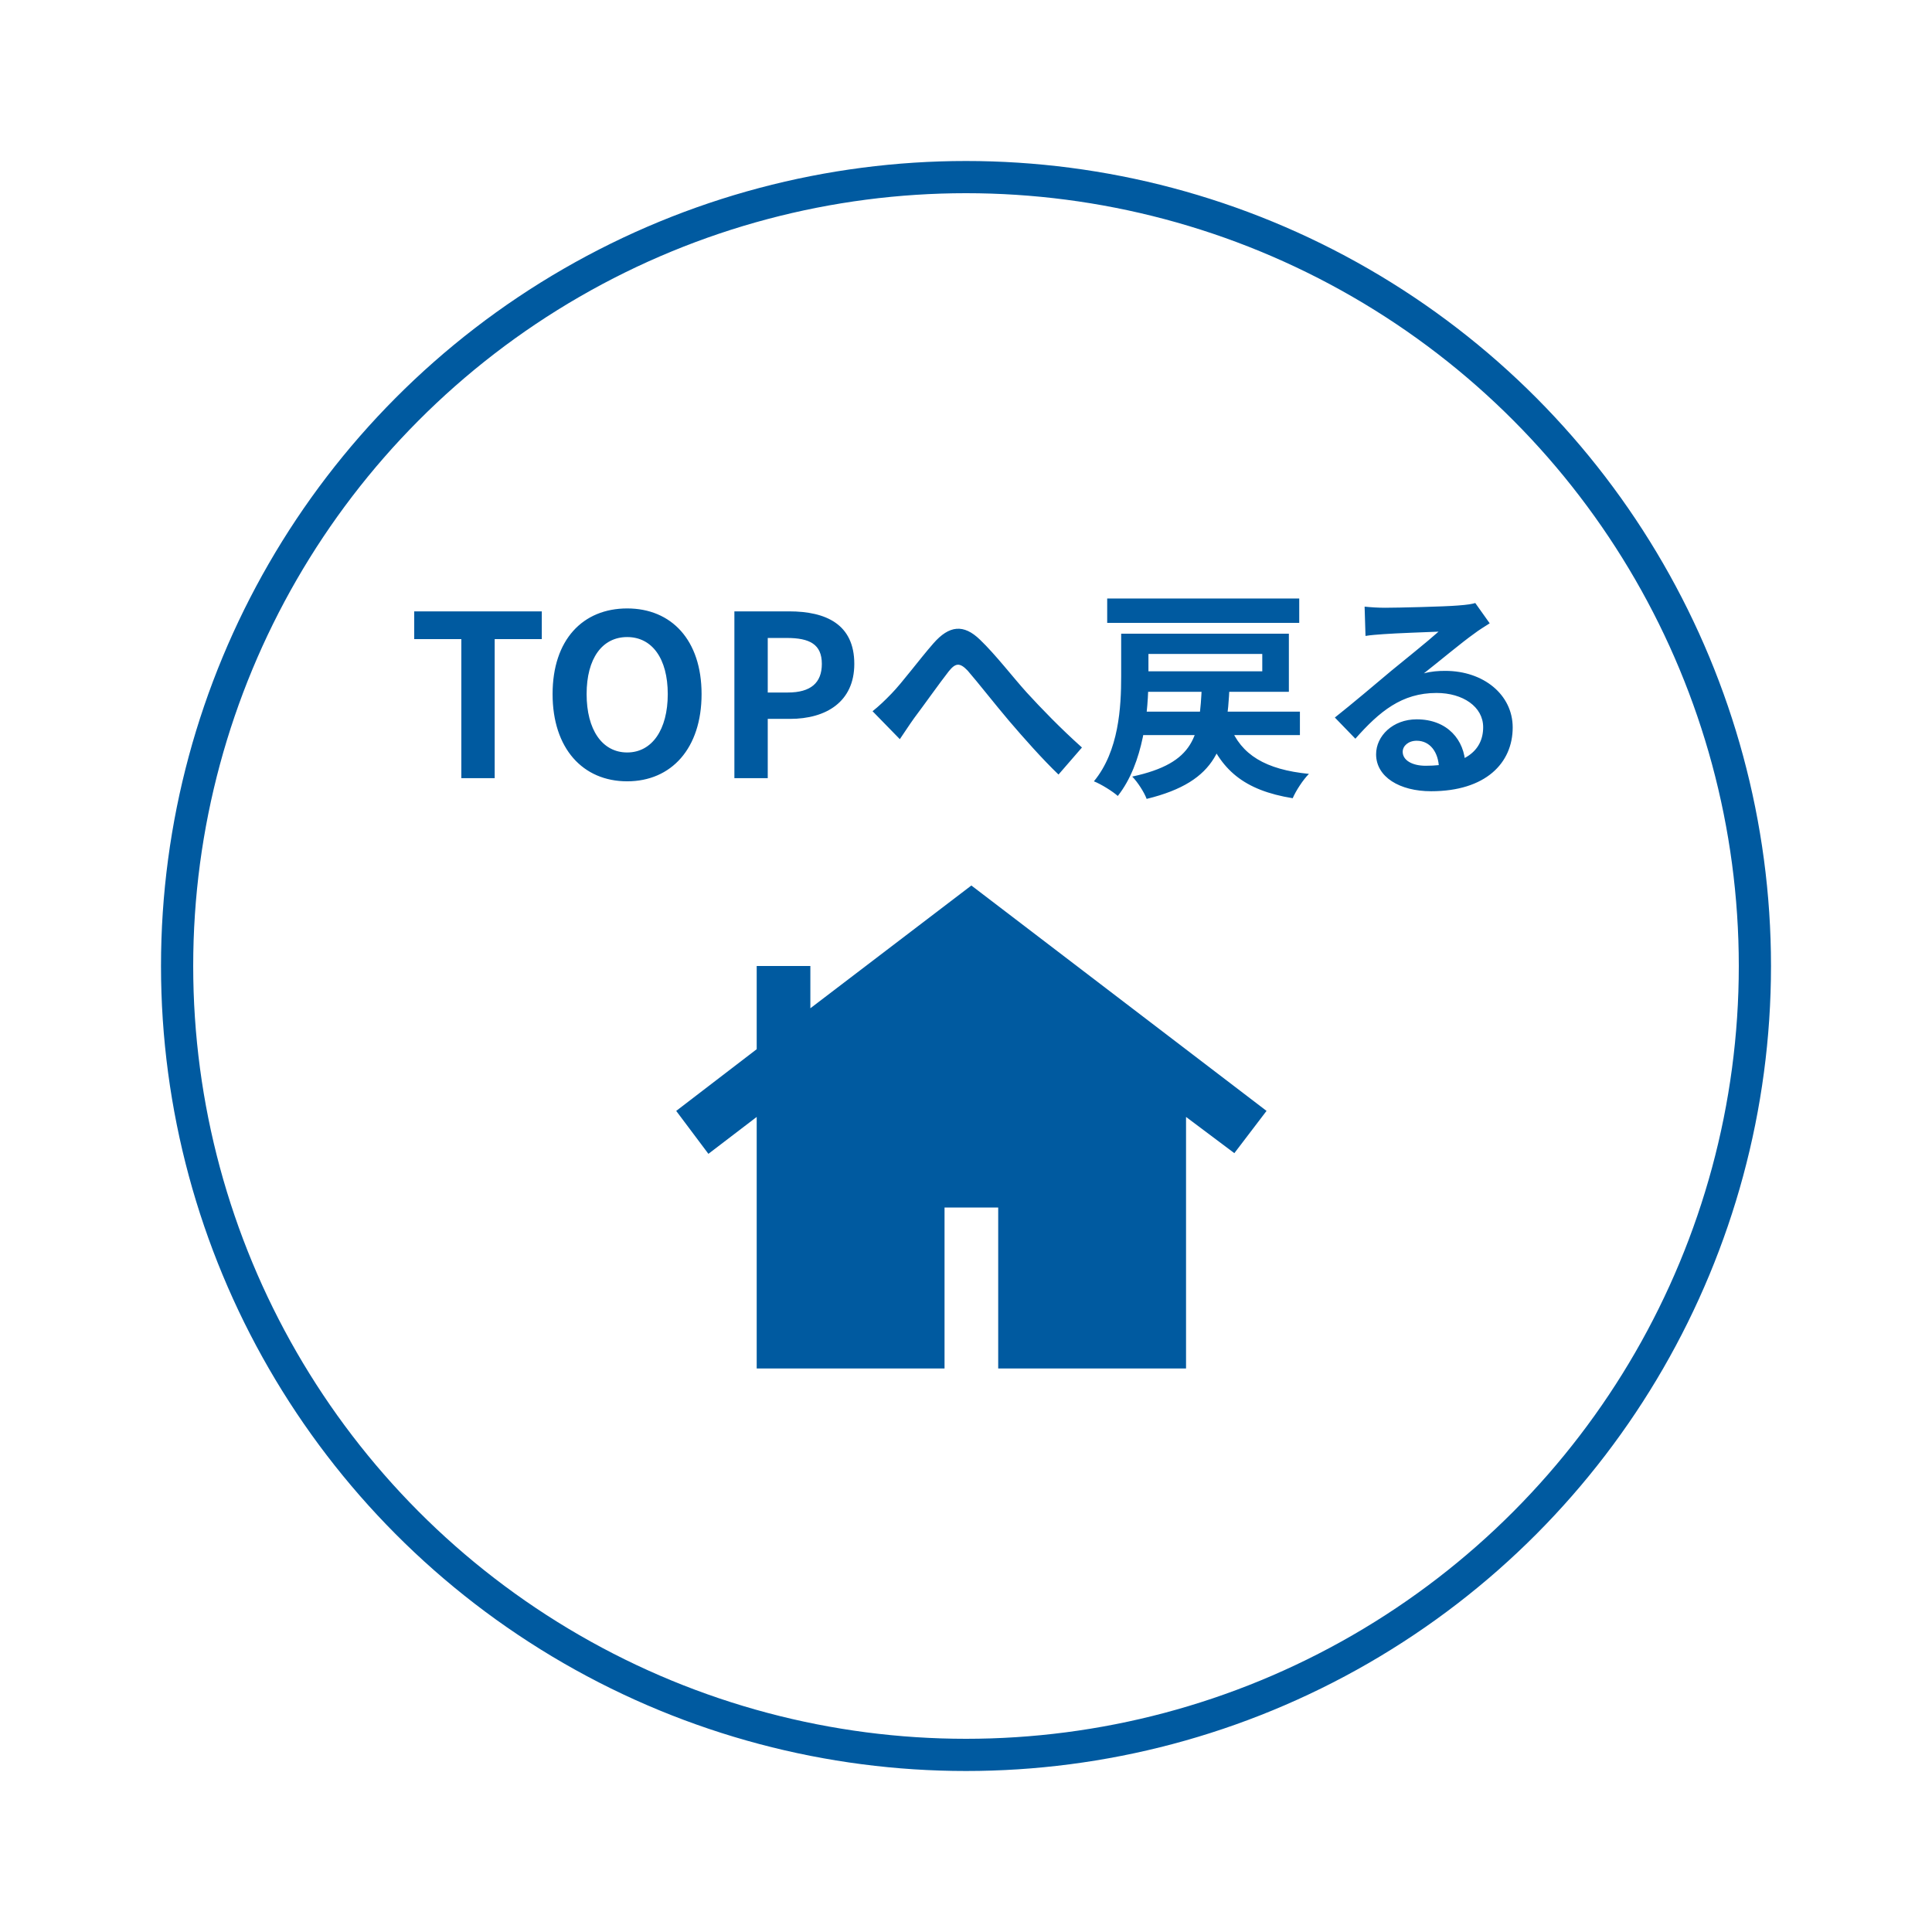
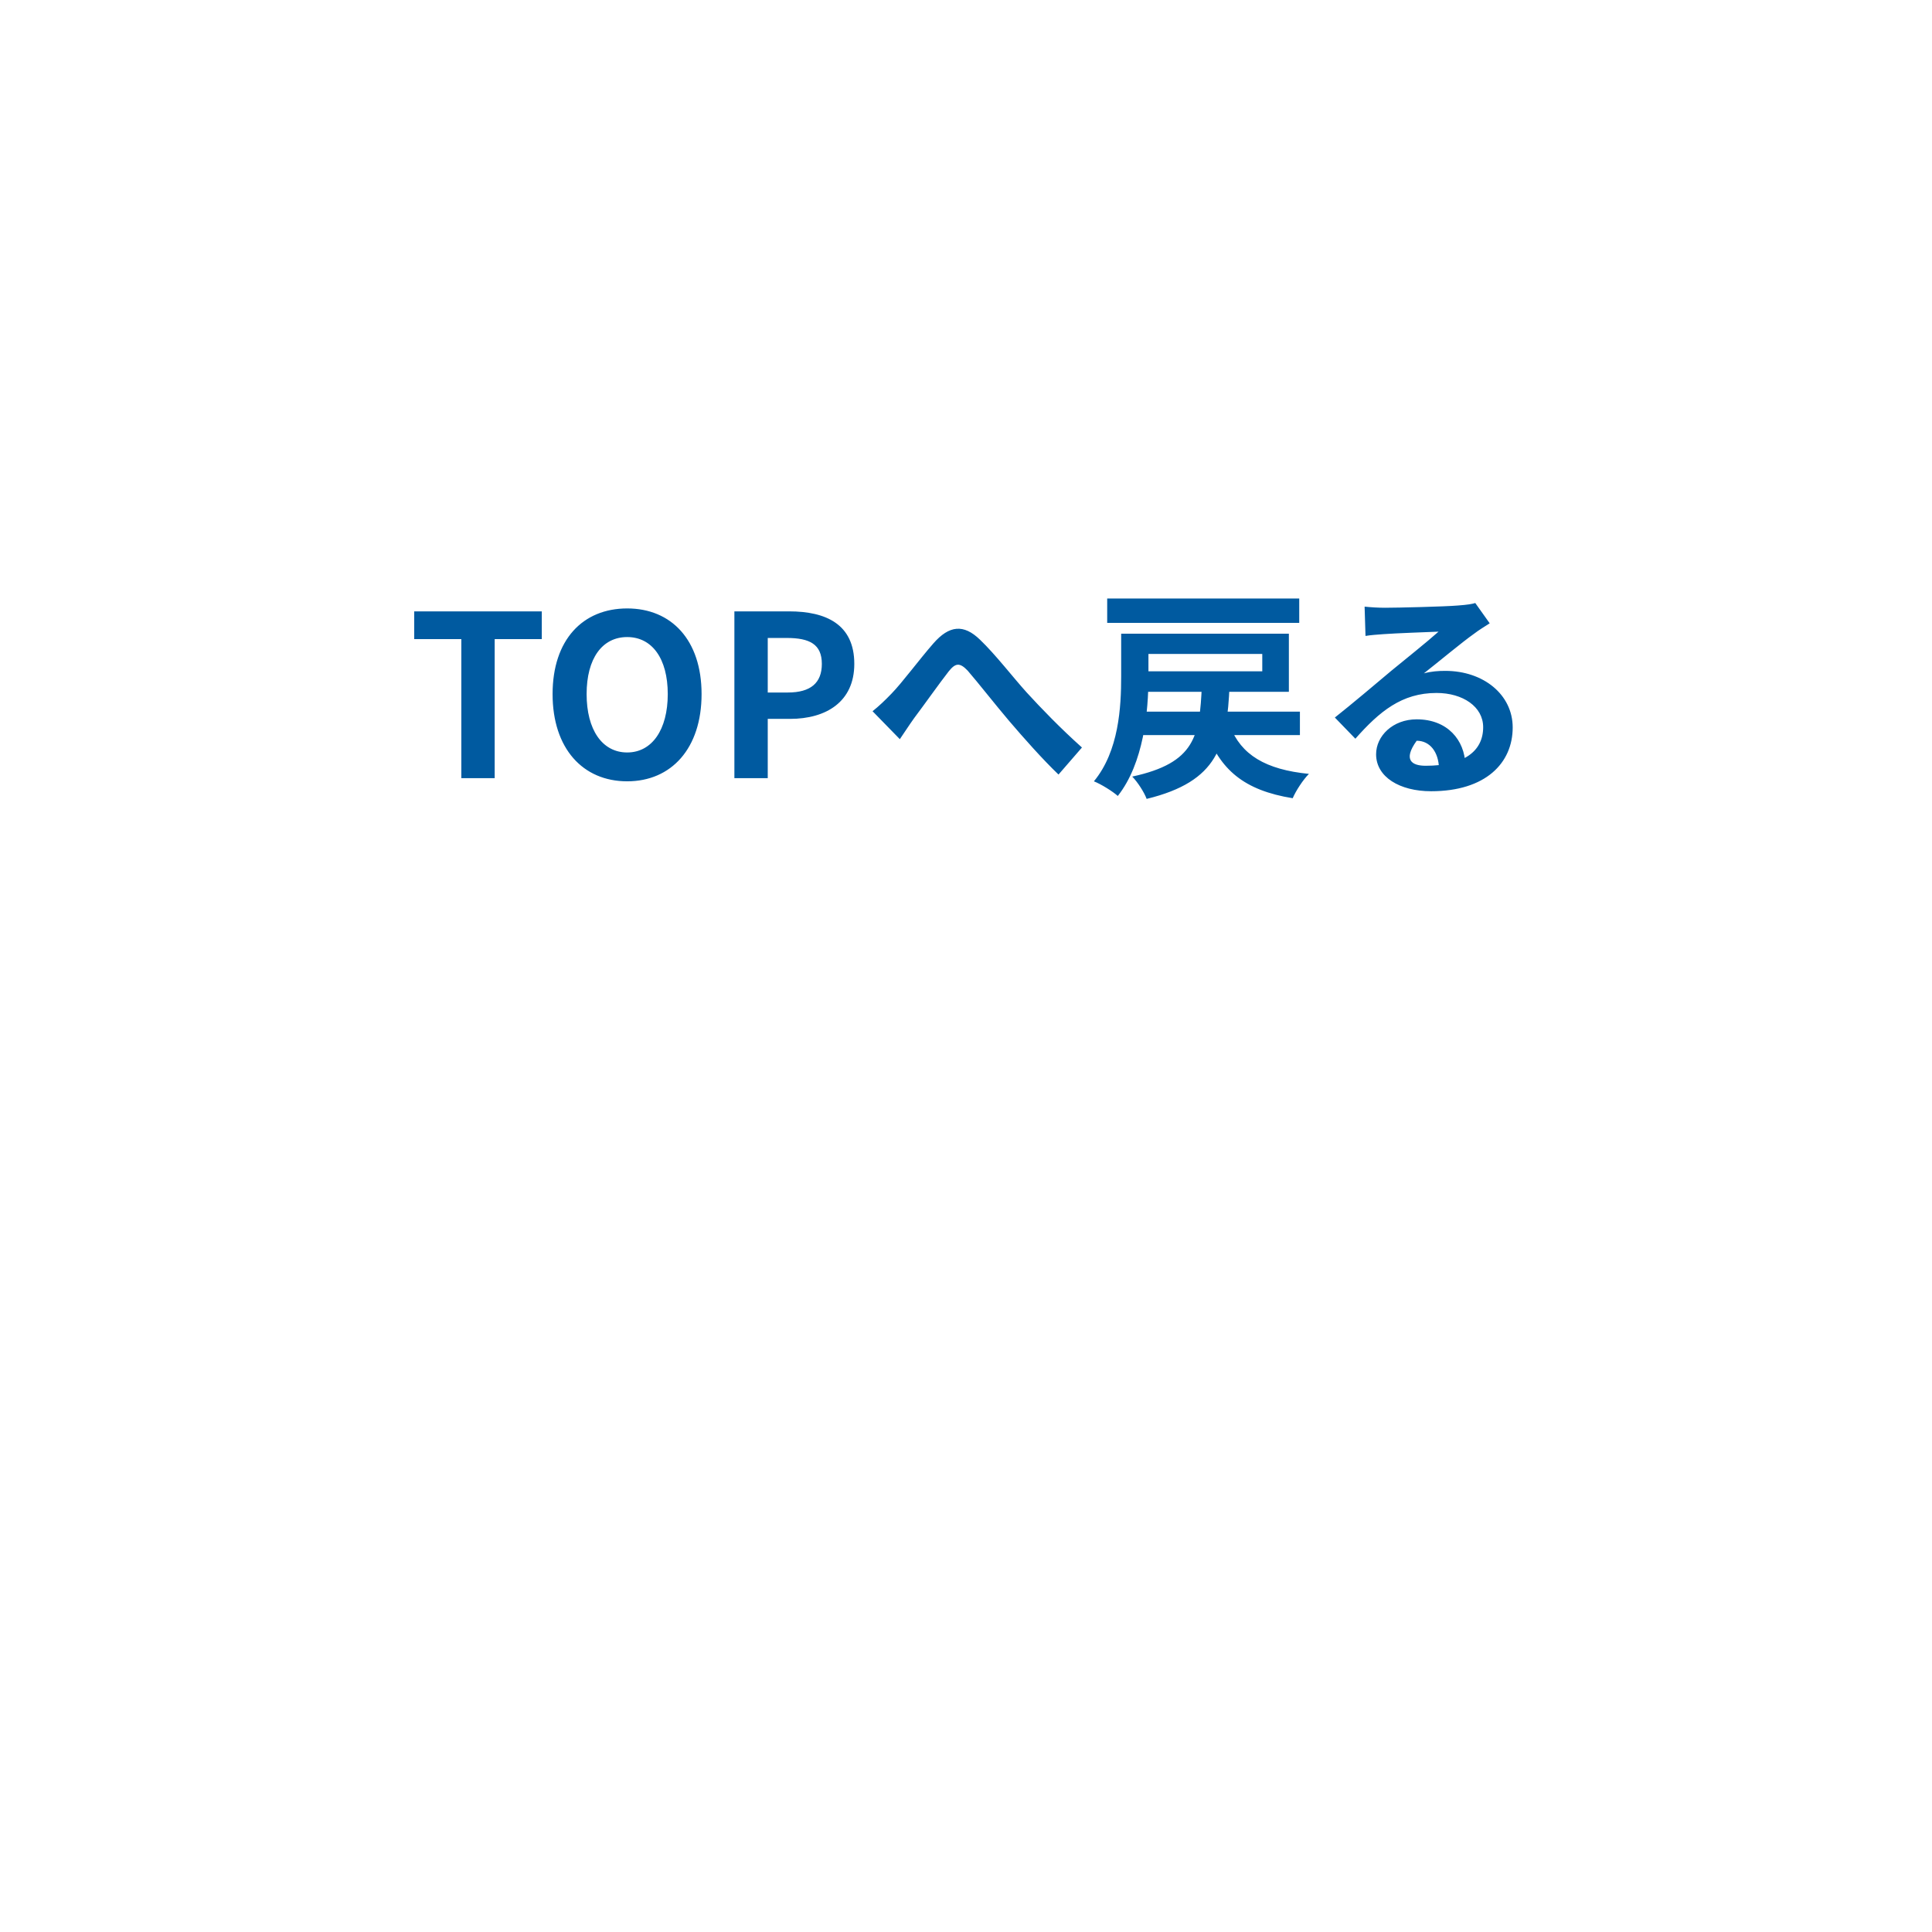
<svg xmlns="http://www.w3.org/2000/svg" width="120" height="120" viewBox="0 0 120 120" fill="none">
  <g filter="url(#filter0_d_319_4387)">
-     <circle cx="60" cy="60" r="50" fill="white" />
-     <circle cx="60" cy="60" r="49" stroke="#005AA0" stroke-width="2" />
-   </g>
-   <path d="M28.654 48.333V39.695H25.728V37.973H33.652V39.695H30.726V48.333H28.654ZM38.956 48.529C36.198 48.529 34.322 46.485 34.322 43.111C34.322 39.737 36.198 37.791 38.956 37.791C41.7 37.791 43.576 39.751 43.576 43.111C43.576 46.485 41.7 48.529 38.956 48.529ZM38.956 46.737C40.496 46.737 41.476 45.323 41.476 43.111C41.476 40.899 40.496 39.569 38.956 39.569C37.402 39.569 36.436 40.899 36.436 43.111C36.436 45.323 37.402 46.737 38.956 46.737ZM45.614 48.333V37.973H49.016C51.298 37.973 53.062 38.771 53.062 41.235C53.062 43.601 51.298 44.651 49.072 44.651H47.686V48.333H45.614ZM47.686 43.013H48.932C50.36 43.013 51.046 42.411 51.046 41.235C51.046 40.017 50.29 39.625 48.862 39.625H47.686V43.013ZM54.196 44.175C54.616 43.839 54.952 43.517 55.372 43.083C56.03 42.411 57.094 40.969 57.976 39.961C58.956 38.841 59.852 38.743 60.874 39.737C61.84 40.661 62.946 42.103 63.772 43.013C64.668 43.993 65.872 45.239 67.202 46.429L65.746 48.109C64.752 47.157 63.562 45.813 62.666 44.763C61.798 43.741 60.748 42.397 60.104 41.655C59.6 41.123 59.334 41.193 58.928 41.697C58.368 42.411 57.388 43.797 56.786 44.595C56.464 45.043 56.142 45.547 55.89 45.911L54.196 44.175ZM70.534 44.203H80.74V45.659H70.534V44.203ZM76.4 45.099C77.086 46.877 78.598 47.801 81.3 48.067C80.936 48.431 80.488 49.117 80.292 49.579C77.268 49.089 75.77 47.815 74.874 45.337L76.4 45.099ZM74.65 42.565H76.372C76.204 46.303 75.686 48.529 71.22 49.621C71.066 49.201 70.646 48.557 70.324 48.235C74.258 47.381 74.51 45.701 74.65 42.565ZM69.638 39.359H71.332V42.033C71.332 44.203 71.038 47.395 69.428 49.439C69.12 49.159 68.378 48.697 67.944 48.529C69.498 46.653 69.638 43.909 69.638 42.005V39.359ZM70.464 39.359H80.054V42.971H70.464V41.697H78.402V40.619H70.464V39.359ZM68.77 37.175H80.698V38.687H68.77V37.175ZM84.758 37.679C85.15 37.721 85.626 37.749 86.018 37.749C86.774 37.749 89.756 37.679 90.554 37.609C91.142 37.567 91.464 37.511 91.632 37.455L92.528 38.715C92.206 38.925 91.87 39.121 91.562 39.359C90.806 39.891 89.336 41.123 88.44 41.823C88.916 41.697 89.336 41.669 89.77 41.669C92.15 41.669 93.956 43.153 93.956 45.183C93.956 47.395 92.276 49.145 88.888 49.145C86.942 49.145 85.472 48.263 85.472 46.849C85.472 45.715 86.508 44.679 87.992 44.679C89.91 44.679 90.974 45.967 91.016 47.507L89.378 47.717C89.35 46.709 88.818 46.009 87.992 46.009C87.474 46.009 87.124 46.331 87.124 46.695C87.124 47.213 87.698 47.563 88.552 47.563C90.918 47.563 92.122 46.667 92.122 45.169C92.122 43.895 90.862 43.041 89.224 43.041C87.068 43.041 85.682 44.189 84.184 45.883L82.91 44.567C83.904 43.783 85.598 42.355 86.41 41.669C87.194 41.025 88.664 39.849 89.35 39.233C88.636 39.261 86.704 39.331 85.948 39.387C85.57 39.415 85.136 39.443 84.814 39.499L84.758 37.679Z" fill="#005AA0" />
+     </g>
+   <path d="M28.654 48.333V39.695H25.728V37.973H33.652V39.695H30.726V48.333H28.654ZM38.956 48.529C36.198 48.529 34.322 46.485 34.322 43.111C34.322 39.737 36.198 37.791 38.956 37.791C41.7 37.791 43.576 39.751 43.576 43.111C43.576 46.485 41.7 48.529 38.956 48.529ZM38.956 46.737C40.496 46.737 41.476 45.323 41.476 43.111C41.476 40.899 40.496 39.569 38.956 39.569C37.402 39.569 36.436 40.899 36.436 43.111C36.436 45.323 37.402 46.737 38.956 46.737ZM45.614 48.333V37.973H49.016C51.298 37.973 53.062 38.771 53.062 41.235C53.062 43.601 51.298 44.651 49.072 44.651H47.686V48.333H45.614ZM47.686 43.013H48.932C50.36 43.013 51.046 42.411 51.046 41.235C51.046 40.017 50.29 39.625 48.862 39.625H47.686V43.013ZM54.196 44.175C54.616 43.839 54.952 43.517 55.372 43.083C56.03 42.411 57.094 40.969 57.976 39.961C58.956 38.841 59.852 38.743 60.874 39.737C61.84 40.661 62.946 42.103 63.772 43.013C64.668 43.993 65.872 45.239 67.202 46.429L65.746 48.109C64.752 47.157 63.562 45.813 62.666 44.763C61.798 43.741 60.748 42.397 60.104 41.655C59.6 41.123 59.334 41.193 58.928 41.697C58.368 42.411 57.388 43.797 56.786 44.595C56.464 45.043 56.142 45.547 55.89 45.911L54.196 44.175ZM70.534 44.203H80.74V45.659H70.534V44.203ZM76.4 45.099C77.086 46.877 78.598 47.801 81.3 48.067C80.936 48.431 80.488 49.117 80.292 49.579C77.268 49.089 75.77 47.815 74.874 45.337L76.4 45.099ZM74.65 42.565H76.372C76.204 46.303 75.686 48.529 71.22 49.621C71.066 49.201 70.646 48.557 70.324 48.235C74.258 47.381 74.51 45.701 74.65 42.565ZM69.638 39.359H71.332V42.033C71.332 44.203 71.038 47.395 69.428 49.439C69.12 49.159 68.378 48.697 67.944 48.529C69.498 46.653 69.638 43.909 69.638 42.005V39.359ZM70.464 39.359H80.054V42.971H70.464V41.697H78.402V40.619H70.464V39.359ZM68.77 37.175H80.698V38.687H68.77V37.175ZM84.758 37.679C85.15 37.721 85.626 37.749 86.018 37.749C86.774 37.749 89.756 37.679 90.554 37.609C91.142 37.567 91.464 37.511 91.632 37.455L92.528 38.715C92.206 38.925 91.87 39.121 91.562 39.359C90.806 39.891 89.336 41.123 88.44 41.823C88.916 41.697 89.336 41.669 89.77 41.669C92.15 41.669 93.956 43.153 93.956 45.183C93.956 47.395 92.276 49.145 88.888 49.145C86.942 49.145 85.472 48.263 85.472 46.849C85.472 45.715 86.508 44.679 87.992 44.679C89.91 44.679 90.974 45.967 91.016 47.507L89.378 47.717C89.35 46.709 88.818 46.009 87.992 46.009C87.124 47.213 87.698 47.563 88.552 47.563C90.918 47.563 92.122 46.667 92.122 45.169C92.122 43.895 90.862 43.041 89.224 43.041C87.068 43.041 85.682 44.189 84.184 45.883L82.91 44.567C83.904 43.783 85.598 42.355 86.41 41.669C87.194 41.025 88.664 39.849 89.35 39.233C88.636 39.261 86.704 39.331 85.948 39.387C85.57 39.415 85.136 39.443 84.814 39.499L84.758 37.679Z" fill="#005AA0" />
  <mask id="mask0_319_4387" style="mask-type:alpha" maskUnits="userSpaceOnUse" x="40" y="50" width="40" height="40">
-     <path d="M40 50H80V90H40V50Z" fill="#D9D9D9" />
-   </mask>
+     </mask>
  <g mask="url(#mask0_319_4387)">
-     <path d="M47 85V69.375L44 71.667L42 69L47 65.167V60H50.333V62.625L60.333 55L78.667 69L76.667 71.625L73.667 69.375V85H62V75H58.667V85H47Z" fill="#005AA0" />
-   </g>
+     </g>
  <defs>
    <filter id="filter0_d_319_4387" x="0" y="0" width="120" height="120" filterUnits="userSpaceOnUse" color-interpolation-filters="sRGB">
      <feFlood flood-opacity="0" result="BackgroundImageFix" />
      <feColorMatrix in="SourceAlpha" type="matrix" values="0 0 0 0 0 0 0 0 0 0 0 0 0 0 0 0 0 0 127 0" result="hardAlpha" />
      <feOffset />
      <feGaussianBlur stdDeviation="5" />
      <feComposite in2="hardAlpha" operator="out" />
      <feColorMatrix type="matrix" values="0 0 0 0 0 0 0 0 0 0 0 0 0 0 0 0 0 0 0.3 0" />
      <feBlend mode="normal" in2="BackgroundImageFix" result="effect1_dropShadow_319_4387" />
      <feBlend mode="normal" in="SourceGraphic" in2="effect1_dropShadow_319_4387" result="shape" />
    </filter>
  </defs>
</svg>